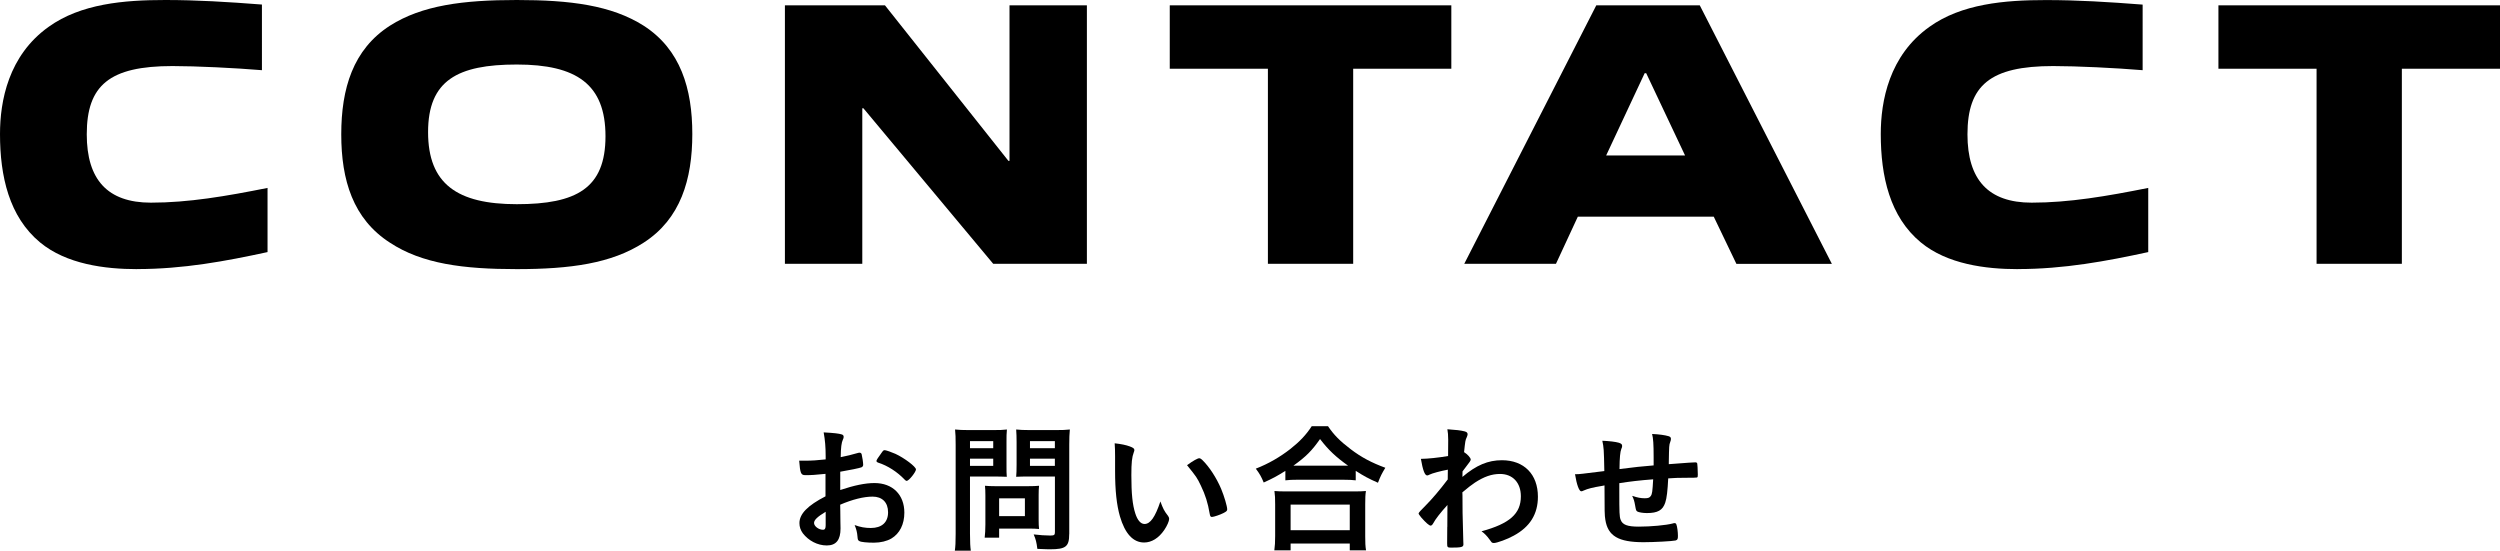
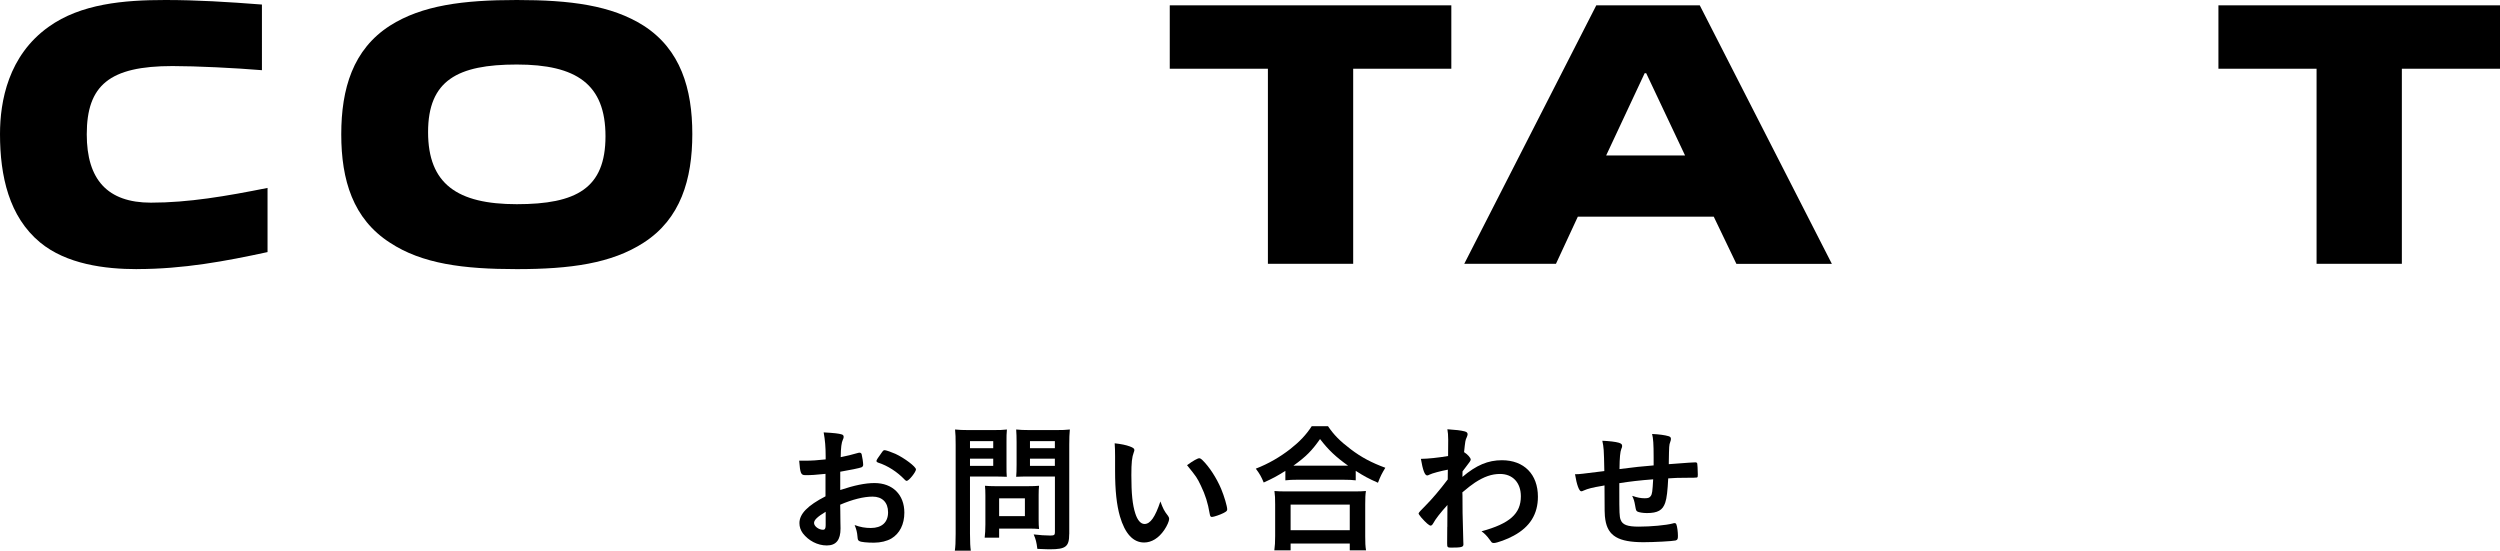
<svg xmlns="http://www.w3.org/2000/svg" id="b" viewBox="0 0 423.87 93.37">
  <g id="c">
    <g>
      <g>
        <path d="M23.23,45.63c-5.44,0-11.97-.83-16.45-4.54C1.54,36.73,0,29.89,0,22.72,0,17.15,1.41,9.41,8.26,4.54,13.7,.64,20.99,0,28.03,0c5.31,0,10.56,.32,16.38,.77V11.9c-4.61-.38-11.14-.7-15.17-.7-10.69,0-14.53,3.26-14.53,11.58,0,7.68,3.52,11.58,10.88,11.58,6.34,0,12.74-1.09,19.77-2.5v10.88c-7.1,1.54-14.27,2.88-22.14,2.88Z" />
        <path d="M109.12,41.15c-5.44,3.52-12.42,4.48-21.5,4.48s-16.06-.9-21.5-4.48c-6.27-4.03-8.26-10.62-8.26-18.37s1.98-14.4,8.26-18.43c5.44-3.46,12.42-4.35,21.5-4.35s16.06,.9,21.5,4.35c6.27,4.03,8.26,10.69,8.26,18.37s-1.98,14.4-8.26,18.43Zm-21.5-30.21c-10.05,0-15.04,2.69-15.04,11.46s4.93,12.22,15.04,12.22,15.04-2.69,15.04-11.52-4.93-12.16-15.04-12.16Z" />
-         <path d="M168.4,44.73l-22.01-26.37h-.19v26.37h-13.12V.9h16.96l20.93,26.37h.19V.9h13.12V44.73h-15.87Z" />
        <path d="M214.97,44.73V11.65h-16.64V.9h47.74V11.65h-16.64V44.73h-14.46Z" />
        <path d="M294.4,44.73l-3.84-8h-23.04l-3.71,8h-15.55L270.65,.9h17.54l22.4,43.84h-16.19Zm-15.29-32.32h-.26l-6.53,13.95h13.38l-6.59-13.95Z" />
-         <path d="M342.11,45.63c-5.44,0-11.97-.83-16.45-4.54-5.25-4.35-6.78-11.2-6.78-18.37,0-5.57,1.41-13.31,8.25-18.17,5.44-3.9,12.74-4.54,19.77-4.54,5.31,0,10.56,.32,16.38,.77V11.9c-4.61-.38-11.13-.7-15.17-.7-10.69,0-14.53,3.26-14.53,11.58,0,7.68,3.52,11.58,10.88,11.58,6.34,0,12.74-1.09,19.77-2.5v10.88c-7.1,1.54-14.27,2.88-22.14,2.88Z" />
        <path d="M392.77,44.73V11.65h-16.64V.9h47.74V11.65h-16.64V44.73h-14.46Z" />
      </g>
      <g>
        <path d="M139.99,80.34c-1.9,.19-2.38,.22-3.46,.22-.74,0-.86-.31-1.03-2.45h.94c1.18,0,2.23-.07,3.55-.22v-.5c0-1.56-.1-2.78-.34-4.08,1.82,.1,2.54,.19,3.05,.34,.24,.07,.34,.19,.34,.43,0,.14-.02,.24-.14,.48-.22,.46-.34,1.32-.36,2.95,.79-.14,2.06-.46,3.02-.74,.07-.02,.12-.02,.17-.02,.19,0,.31,.1,.36,.26,.12,.48,.26,1.44,.26,1.8,0,.19-.12,.36-.31,.43-.29,.12-2.04,.48-3.58,.74v3.1c2.38-.79,4.22-1.18,5.81-1.18,3.07,0,5.06,1.97,5.06,5.02,0,1.97-.79,3.55-2.21,4.39-.74,.43-1.8,.7-2.95,.7s-2.18-.1-2.45-.26c-.26-.14-.29-.22-.34-.79-.05-.67-.19-1.25-.48-1.94,.98,.36,1.8,.5,2.74,.5,1.87,0,2.93-.96,2.93-2.66s-1.01-2.66-2.62-2.66c-1.51,0-3.43,.48-5.5,1.37q0,.1,.02,1.03,.02,1.58,.02,1.92c.02,.43,.02,.86,.02,1.08,0,1.94-.74,2.88-2.33,2.88s-3.1-.82-4.06-2.06c-.38-.53-.58-1.08-.58-1.73,0-1.56,1.39-2.98,4.42-4.54v-3.79Zm0,6.43c-1.39,.84-1.97,1.39-1.97,1.9,0,.55,.79,1.15,1.51,1.15,.34,0,.46-.22,.46-.77v-2.28Zm13.39-5.45c-1.22-1.3-2.9-2.38-4.49-2.88-.19-.07-.29-.17-.29-.29,0-.14,.24-.53,.91-1.44,.26-.36,.29-.38,.53-.38,.24,.02,1.15,.34,1.78,.62,1.51,.7,3.48,2.18,3.48,2.64,0,.43-1.2,1.94-1.56,1.94-.12,0-.22-.05-.36-.22Z" />
        <path d="M164.46,90.54c0,1.39,.05,2.23,.14,2.83h-2.71c.1-.72,.14-1.39,.14-2.86v-15.1c0-1.22-.02-1.82-.1-2.59,.74,.07,1.25,.1,2.35,.1h4.06c1.2,0,1.7-.02,2.38-.1-.07,.7-.07,1.2-.07,2.14v3.82c0,1.08,0,1.54,.05,2.06-.65-.02-1.32-.05-2.11-.05h-4.13v9.74Zm0-14.55h3.94v-1.2h-3.94v1.2Zm0,3h3.94v-1.22h-3.94v1.22Zm11.64,9.12c0,.7,.02,1.15,.07,1.58-.53-.05-.98-.07-1.63-.07h-5.14v1.54h-2.45c.07-.62,.12-1.37,.12-2.23v-4.94c0-.62-.02-1.18-.07-1.63,.53,.05,1.03,.07,1.7,.07h5.69c.72,0,1.25-.02,1.78-.07-.05,.43-.07,.91-.07,1.58v4.18Zm-6.7-.6h4.37v-3.02h-4.37v3.02Zm11.88,3.05c0,2.11-.58,2.57-3.22,2.57-.36,0-.62,0-2.18-.07-.14-1.13-.26-1.61-.62-2.45,.94,.12,2.09,.19,2.81,.19,.67,0,.79-.1,.79-.58v-9.43h-4.46c-.72,0-1.63,.02-2.11,.05,.05-.55,.07-1.1,.07-2.06v-3.82c0-.82-.02-1.46-.07-2.14,.72,.07,1.2,.1,2.35,.1h4.37c1.13,0,1.63-.02,2.38-.1-.07,.74-.1,1.49-.1,2.57v15.17Zm-6.65-14.57h4.22v-1.2h-4.22v1.2Zm0,3h4.22v-1.22h-4.22v1.22Z" />
        <path d="M189.06,77.32c0-.7-.02-1.63-.07-2.16,1.1,.12,1.92,.29,2.57,.53,.58,.22,.77,.36,.77,.62q0,.14-.1,.38c-.31,.82-.41,1.73-.41,3.91,0,3.07,.19,4.99,.67,6.46,.36,1.13,.91,1.78,1.56,1.78,.98,0,1.8-1.15,2.69-3.82,.46,1.22,.62,1.58,1.3,2.45,.12,.17,.19,.34,.19,.5,0,.38-.36,1.2-.84,1.9-.94,1.37-2.14,2.11-3.41,2.11-1.85,0-3.24-1.49-4.1-4.44-.55-1.92-.82-4.34-.82-7.7v-2.52Zm14.28,.38c.14,0,.26,.07,.46,.24,1.2,1.15,2.45,3.07,3.24,4.94,.53,1.27,1.03,2.98,1.03,3.48,0,.24-.12,.36-.62,.62-.55,.29-1.68,.67-1.97,.67-.22,0-.31-.12-.38-.55-.31-1.85-.74-3.19-1.49-4.75-.67-1.39-.72-1.46-2.35-3.48,1.01-.74,1.8-1.18,2.09-1.18Z" />
        <path d="M217.93,79.84c-1.46,.91-2.09,1.25-3.67,1.97-.41-.98-.67-1.46-1.34-2.35,2.16-.84,4.1-1.97,5.86-3.34,1.61-1.27,2.69-2.42,3.62-3.86h2.76c.98,1.46,2.02,2.52,3.86,3.91,1.8,1.37,3.53,2.28,5.86,3.14-.6,.98-.82,1.42-1.25,2.54-1.63-.72-2.38-1.13-3.77-2.02v1.61c-.6-.07-1.15-.1-2.06-.1h-7.9c-.72,0-1.34,.02-1.97,.1v-1.61Zm-1.87,13.47c.1-.72,.14-1.42,.14-2.42v-5.38c0-.98-.02-1.56-.12-2.26,.55,.05,1.08,.07,2.02,.07h11.47c.94,0,1.44-.02,2.02-.07-.1,.62-.12,1.25-.12,2.26v5.4c0,1.08,.02,1.68,.14,2.4h-2.76v-1.15h-10.03v1.15h-2.76Zm2.76-3.41h10.03v-4.34h-10.03v4.34Zm8.95-10.95h.79c-2.09-1.49-3.31-2.64-4.75-4.51-1.39,1.99-2.38,2.98-4.51,4.51h8.47Z" />
        <path d="M245.39,89.36q0-2.62,.02-3.74c-1.2,1.32-2.02,2.38-2.42,3.12-.12,.24-.29,.38-.43,.38-.24,0-.82-.5-1.58-1.37-.31-.38-.46-.6-.46-.7q0-.17,1.22-1.37c1.03-1.03,2.42-2.66,3.72-4.39,0-.14,0-.7,.02-1.66-1.18,.22-2.69,.62-3.1,.84-.24,.12-.29,.14-.41,.14-.41,0-.74-.94-1.06-2.81,1.27-.02,2.86-.19,4.61-.48,0-.86,.02-2.09,.02-2.76,0-.72-.05-1.3-.14-1.78,1.51,.1,2.26,.19,2.93,.36,.36,.1,.5,.24,.5,.5,0,.12-.05,.24-.14,.48-.24,.48-.26,.65-.46,2.54,.58,.36,1.13,.96,1.13,1.27q0,.22-.74,1.13c-.07,.1-.29,.41-.65,.86q-.02,.77-.02,.94c2.35-1.99,4.34-2.83,6.7-2.83,3.74,0,6.1,2.38,6.1,6.19,0,2.93-1.34,5.11-4.1,6.6-1.06,.6-2.86,1.25-3.38,1.25-.14,0-.31-.05-.38-.14t-.36-.48c-.41-.58-.86-1.03-1.34-1.37,4.78-1.3,6.67-2.98,6.67-5.93,0-2.3-1.37-3.79-3.53-3.79-1.42,0-2.71,.46-4.25,1.46q-.77,.5-2.14,1.66,.02,.19,.02,.5c0,2.57,0,2.78,.14,7.82,.02,.26,.02,.46,.02,.5,0,.46-.34,.55-2.09,.55-.62,0-.67-.07-.67-.74l.02-2.78Z" />
        <path d="M274.55,81.9v1.46c0,3.53,.02,4.25,.22,4.75,.31,.86,1.13,1.18,3.07,1.18,2.09,0,4.63-.24,5.74-.53,.24-.07,.26-.07,.34-.07,.14,0,.26,.07,.31,.24,.14,.34,.26,1.27,.26,1.94,0,.53-.07,.67-.41,.77-.48,.12-3.67,.29-5.42,.29-4.27,0-6.05-1.06-6.48-3.82-.12-.74-.14-1.32-.14-5.81-.14,.02-.17,.05-.34,.07-1.73,.29-2.47,.48-3.17,.79-.19,.1-.34,.14-.43,.14-.36,0-.77-1.1-1.06-2.9h.22c.53,0,.89-.05,4.75-.53-.07-3.77-.1-3.98-.34-5.14,1.2,.05,2.23,.17,2.81,.34,.41,.14,.55,.26,.55,.55,0,.14-.02,.24-.14,.5-.19,.46-.29,1.46-.31,3.41,3.12-.38,3.26-.41,5.79-.62v-1.42c0-2.16-.07-3.19-.26-3.91,1.15,.05,2.18,.19,2.81,.38,.29,.1,.38,.22,.38,.46,0,.17-.02,.24-.12,.53-.19,.5-.19,.62-.24,3.46v.29c3.5-.26,4.1-.31,4.51-.31,.14,0,.24,.05,.29,.12,.05,.12,.12,1.15,.12,1.97,0,.34-.02,.41-.14,.48q-.07,.05-2.14,.05c-.94,0-1.66,.02-2.74,.1-.1,2.04-.24,3.34-.5,4.1-.43,1.3-1.27,1.78-3.12,1.78-.65,0-1.37-.12-1.61-.26-.22-.14-.24-.24-.38-1.03-.14-.79-.22-1.03-.5-1.63,.91,.31,1.49,.41,2.14,.41,.58,0,.82-.1,1.01-.38,.24-.34,.29-.72,.41-2.83-2.28,.17-4.03,.38-5.71,.65Z" />
      </g>
    </g>
  </g>
</svg>